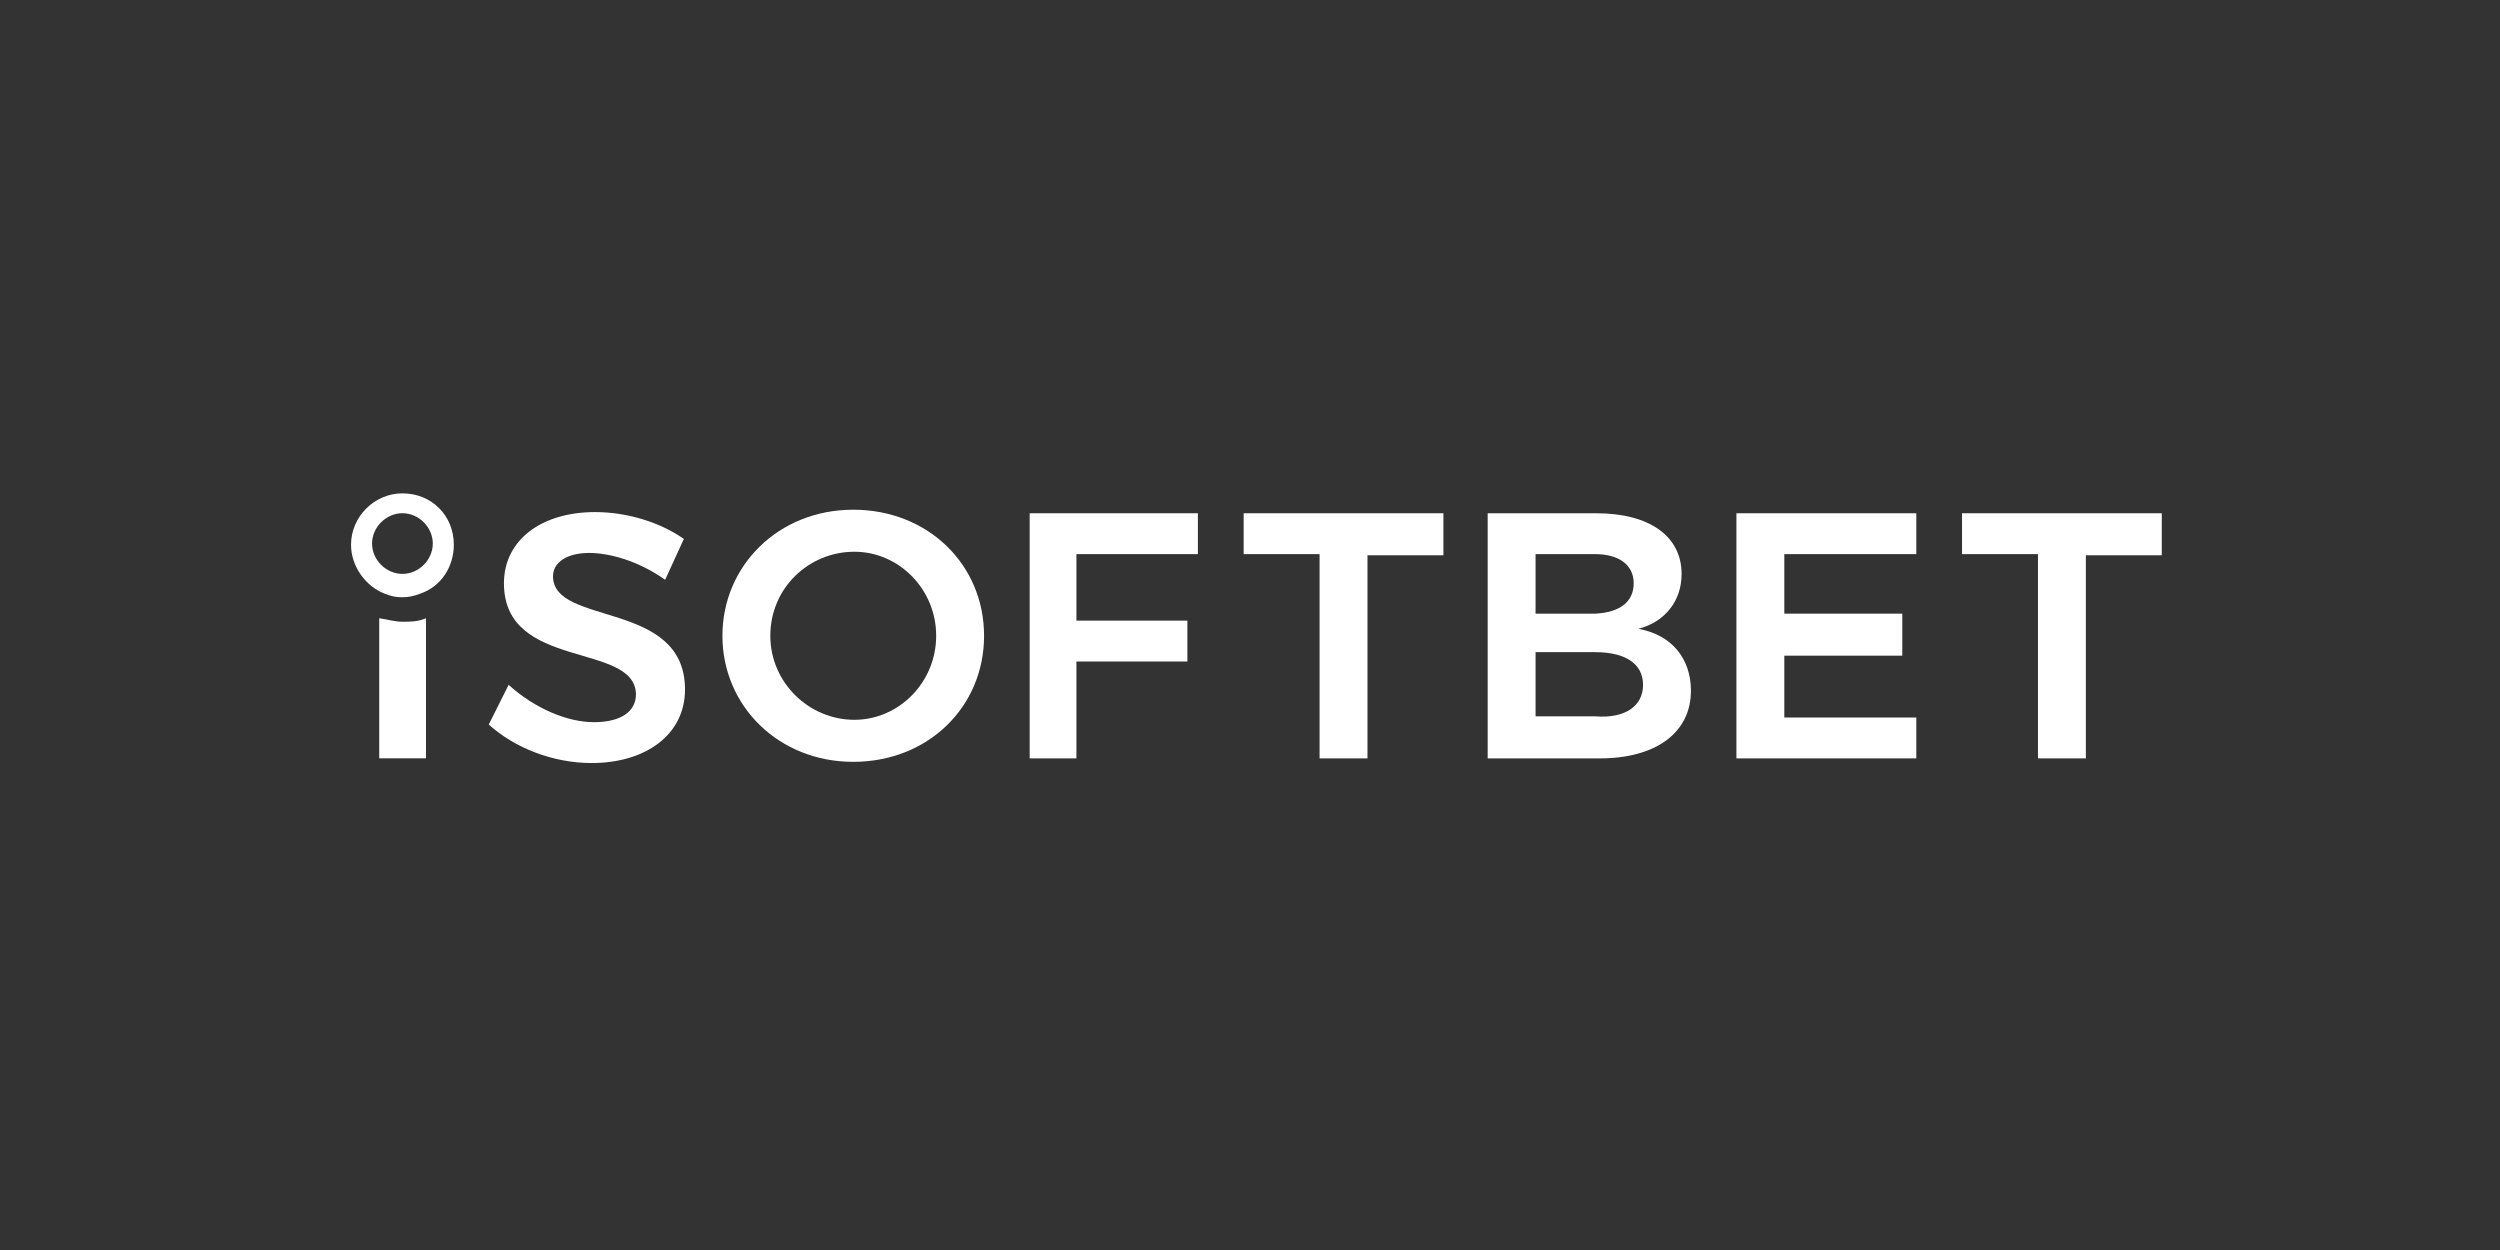
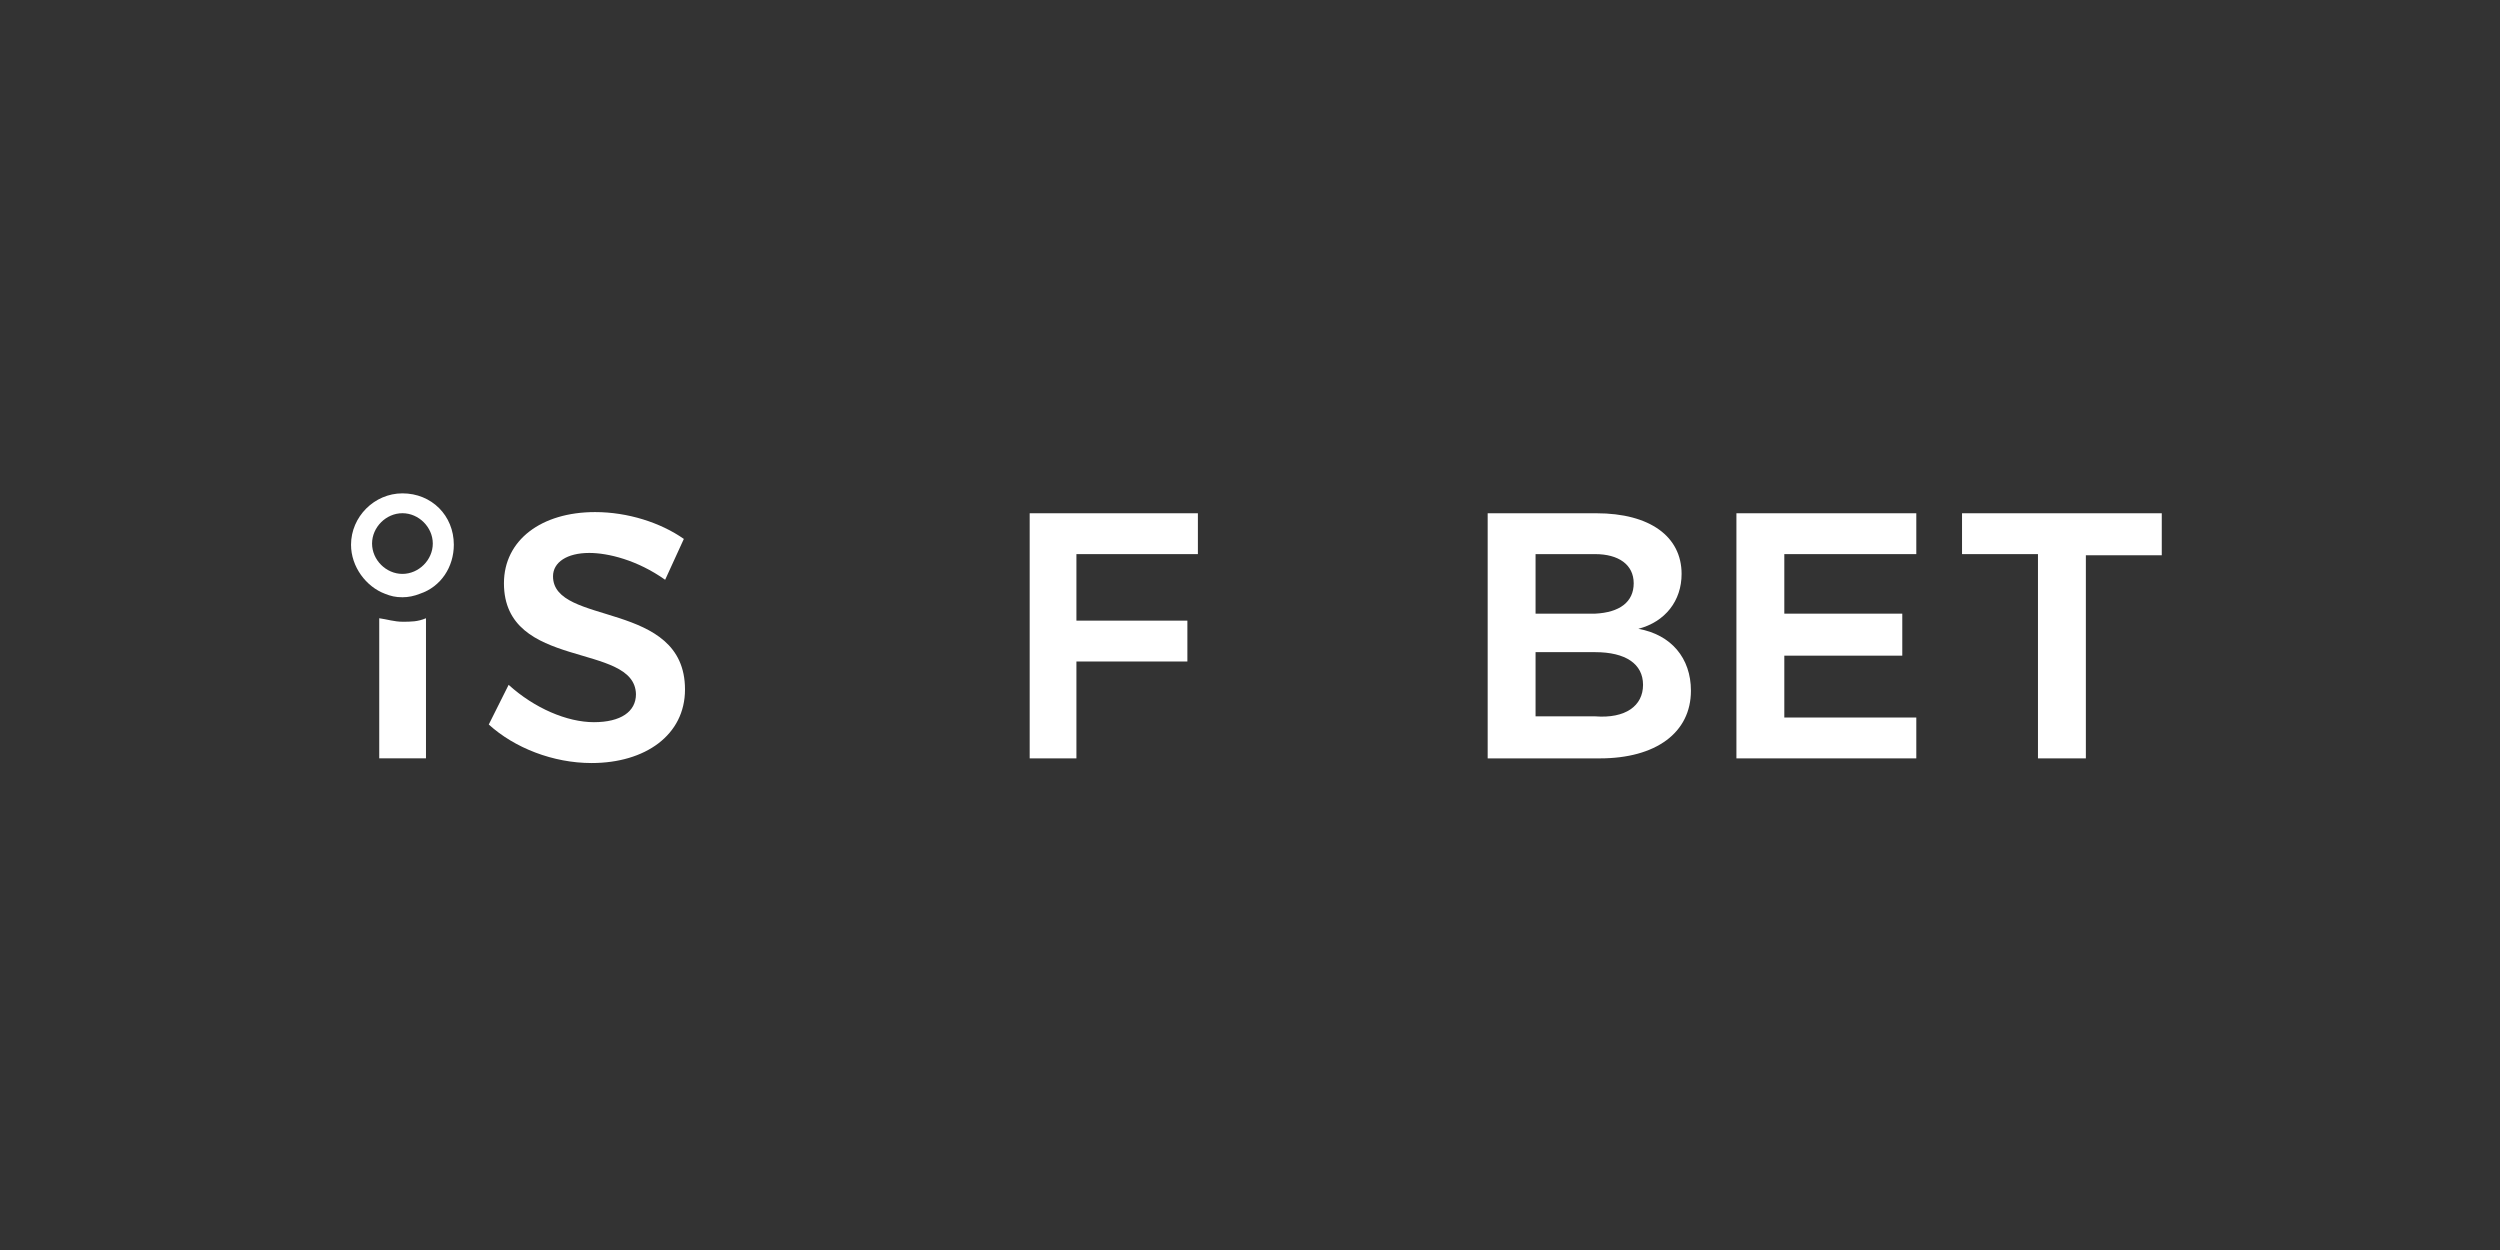
<svg xmlns="http://www.w3.org/2000/svg" width="102" height="51" viewBox="0 0 102 51" fill="none">
  <rect x="0" y="0" width="102" height="51" fill="#333333" stroke="none" />
  <path d="M24.041 22.56C23.135 22.56 22.563 22.941 22.563 23.512C22.563 25.56 27.948 24.465 27.948 28.131C27.948 29.989 26.328 31.132 24.136 31.132C22.563 31.132 20.99 30.513 19.942 29.56L20.752 27.941C21.801 28.893 23.135 29.465 24.231 29.465C25.327 29.465 25.947 29.036 25.947 28.322C25.899 26.179 20.561 27.37 20.561 23.798C20.561 22.036 22.087 20.893 24.279 20.893C25.613 20.893 26.948 21.321 27.901 21.988L27.138 23.655C25.994 22.845 24.803 22.56 24.041 22.56Z" fill="white" />
-   <path d="M40.15 25.94C40.15 28.845 37.862 31.083 34.812 31.083C31.762 31.083 29.475 28.797 29.475 25.94C29.475 23.082 31.762 20.796 34.812 20.796C37.862 20.796 40.15 23.035 40.15 25.94ZM31.429 25.94C31.429 27.845 33.001 29.368 34.86 29.368C36.671 29.368 38.196 27.845 38.196 25.94C38.196 24.035 36.671 22.511 34.86 22.511C33.001 22.511 31.429 23.987 31.429 25.94Z" fill="white" />
  <path d="M48.874 20.941V22.608H43.918V25.322H48.445V26.989H43.918V30.942H42.011V20.941H48.874Z" fill="white" />
-   <path d="M58.891 20.941V22.655H55.793V30.942H53.839V22.608H50.741V20.941H58.891Z" fill="white" />
  <path d="M68.609 23.417C68.609 24.513 67.941 25.37 66.845 25.656C68.18 25.894 68.99 26.846 68.99 28.18C68.99 29.894 67.56 30.942 65.272 30.942H60.697V20.941H65.129C67.322 20.941 68.609 21.893 68.609 23.417ZM66.655 23.798C66.655 23.036 66.035 22.608 65.082 22.608H62.651V25.037H65.082C66.083 24.989 66.655 24.56 66.655 23.798ZM67.036 27.942C67.036 27.084 66.321 26.608 65.082 26.608H62.651V29.227H65.082C66.321 29.323 67.036 28.799 67.036 27.942Z" fill="white" />
  <path d="M78.185 20.941V22.608H72.8V25.037H77.613V26.751H72.8V29.275H78.185V30.942H70.846V20.941H78.185Z" fill="white" />
  <path d="M88.2 20.941V22.655H85.103V30.942H83.149V22.608H80.051V20.941H88.2Z" fill="white" />
  <path d="M15.473 25.224V30.939H17.38V25.224C17.046 25.367 16.76 25.367 16.426 25.367C16.093 25.367 15.807 25.272 15.473 25.224Z" fill="white" />
  <path d="M16.419 20.129C15.275 20.129 14.322 21.082 14.322 22.225C14.322 23.13 14.942 23.939 15.704 24.225C15.943 24.32 16.133 24.368 16.419 24.368C16.657 24.368 16.896 24.32 17.134 24.225C17.992 23.939 18.516 23.13 18.516 22.225C18.516 21.034 17.611 20.129 16.419 20.129ZM16.419 23.415C15.752 23.415 15.18 22.844 15.18 22.177C15.18 21.511 15.752 20.939 16.419 20.939C17.087 20.939 17.658 21.511 17.658 22.177C17.658 22.844 17.087 23.415 16.419 23.415Z" fill="white" />
</svg>